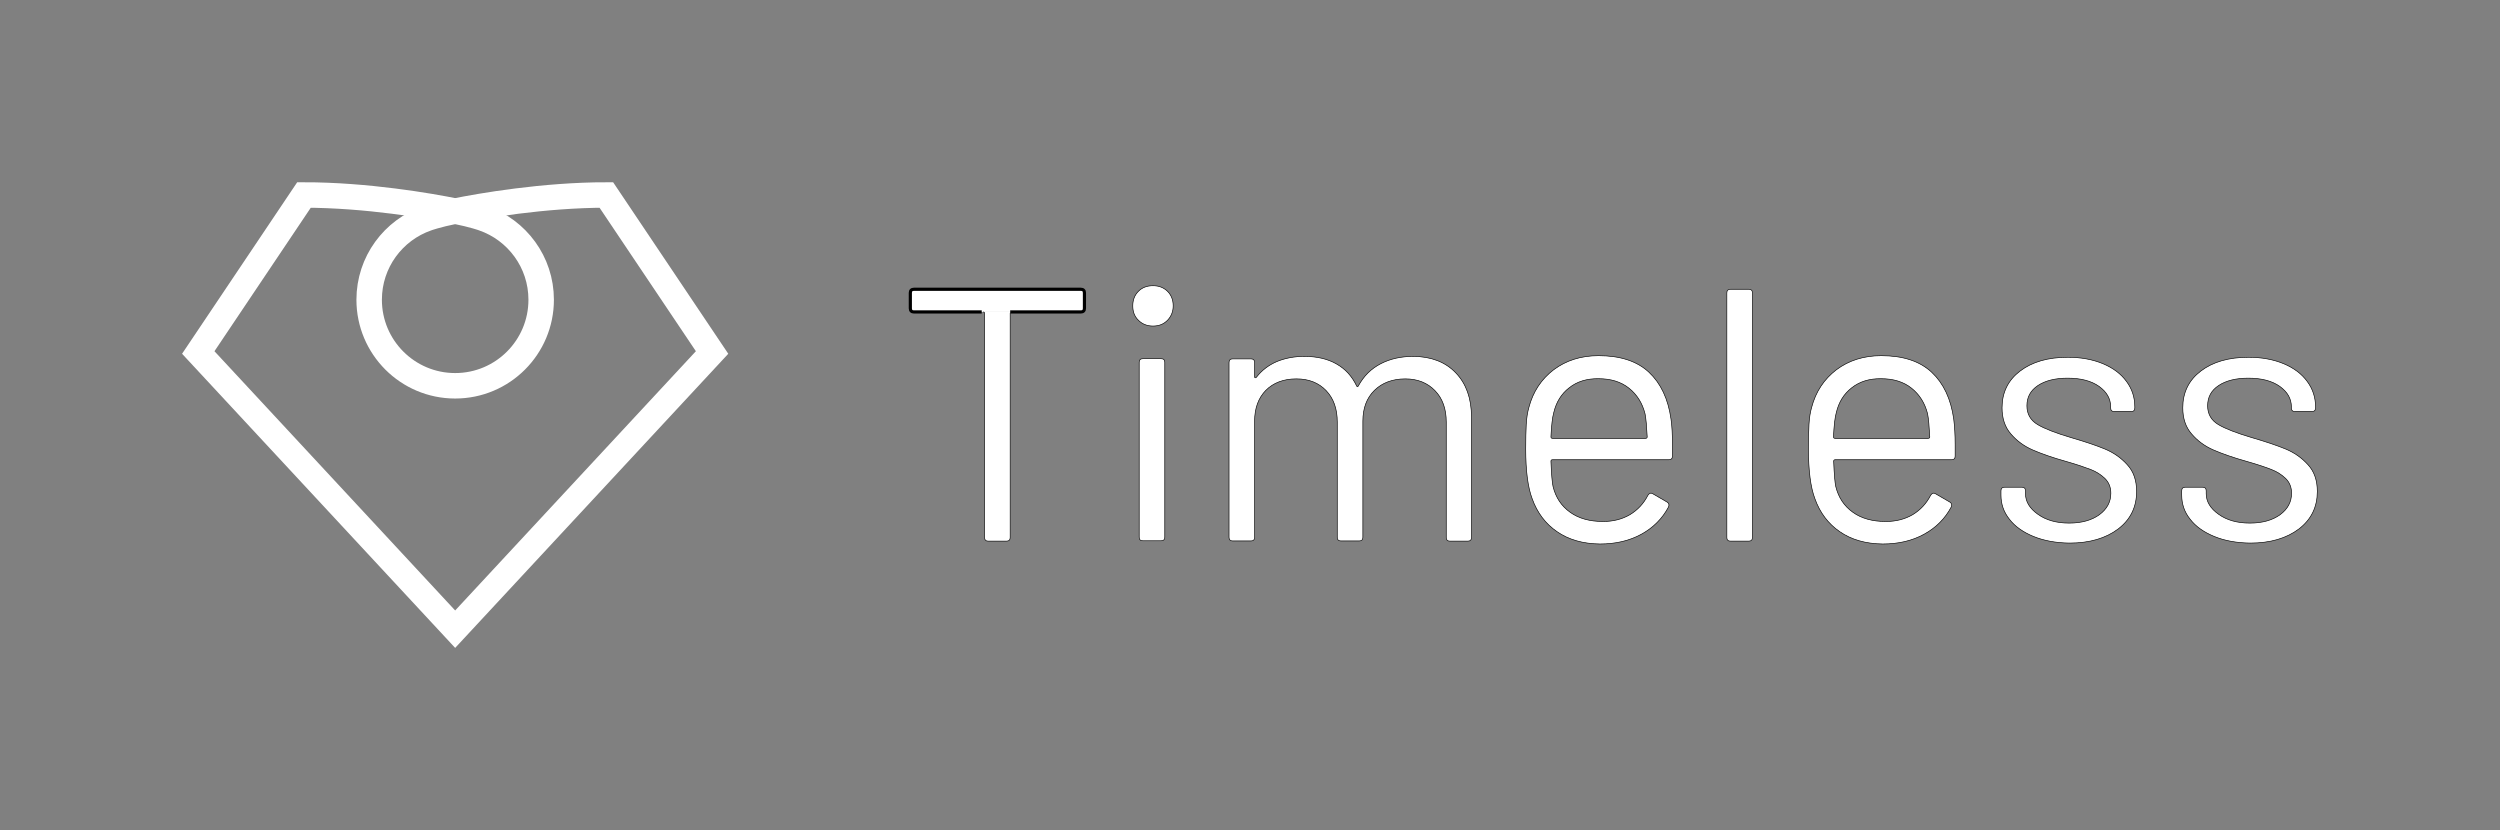
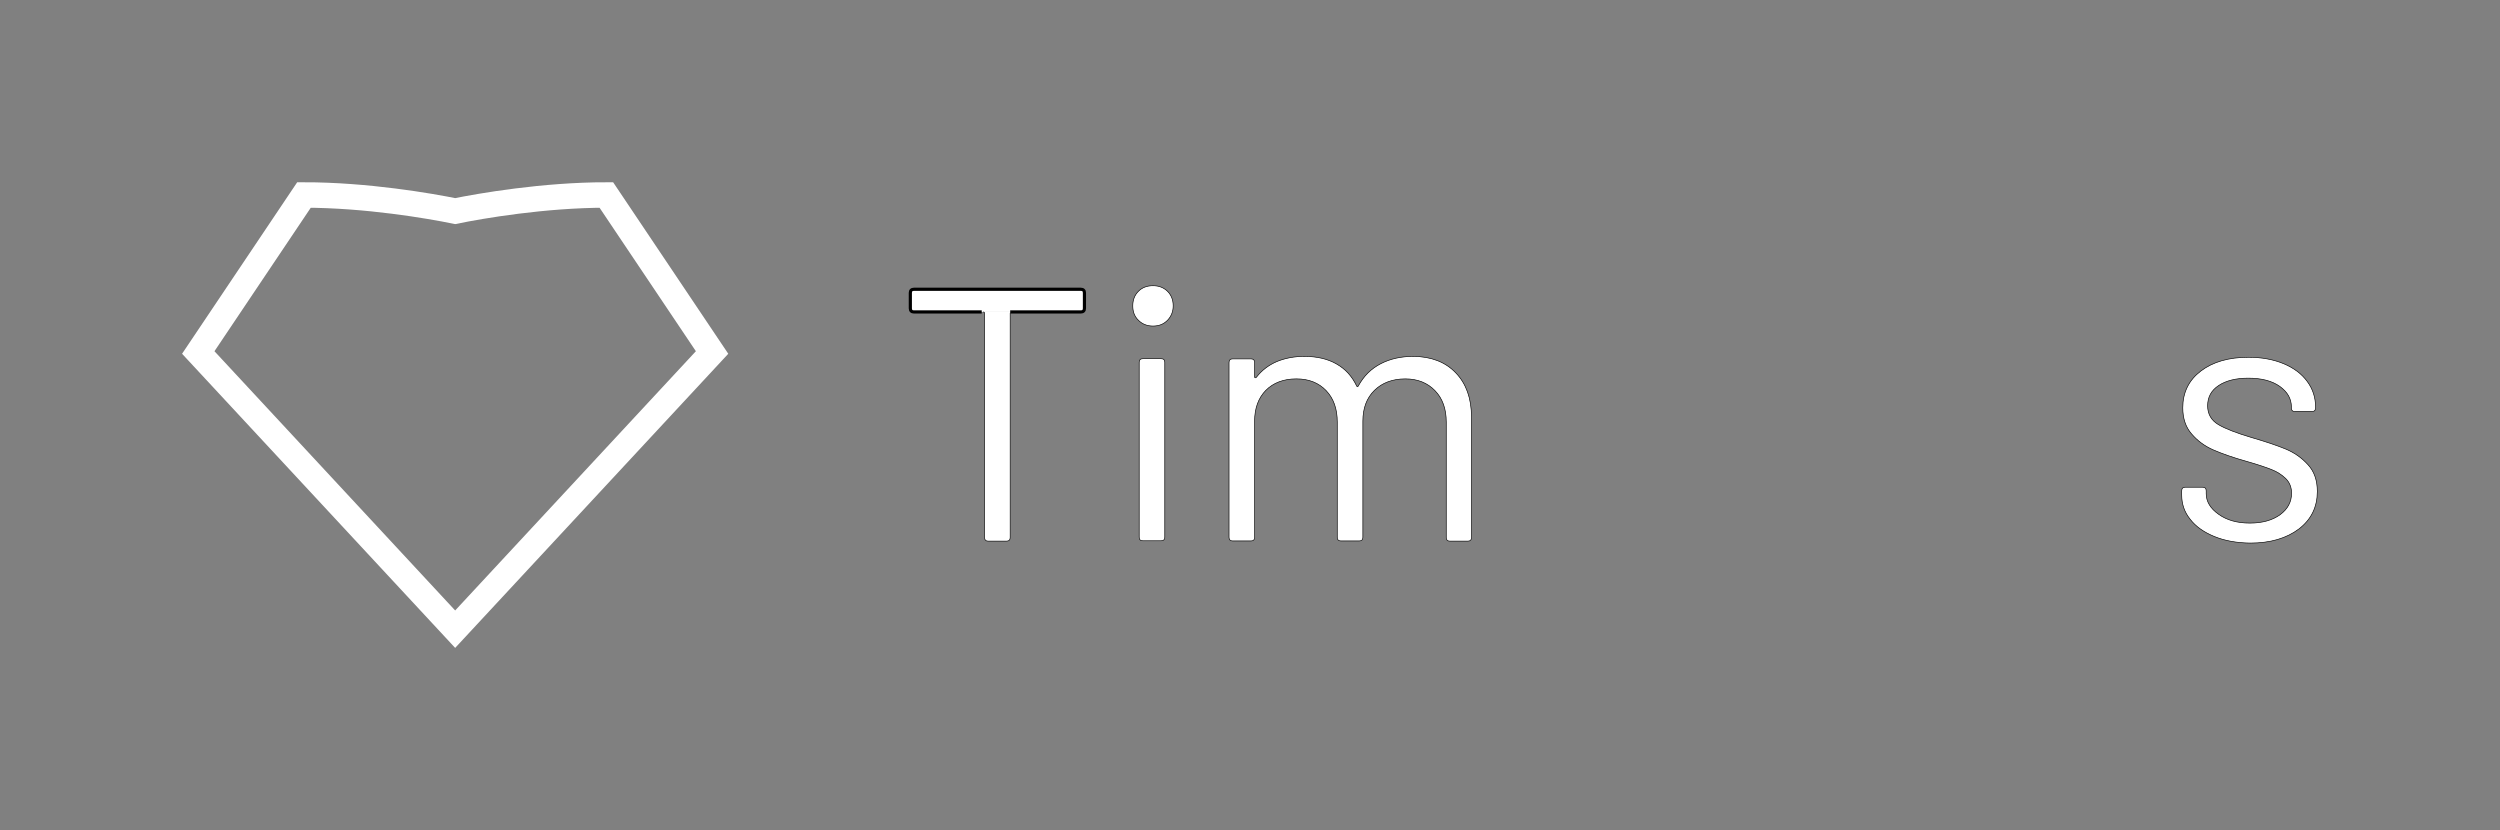
<svg xmlns="http://www.w3.org/2000/svg" xmlns:ns1="http://sodipodi.sourceforge.net/DTD/sodipodi-0.dtd" xmlns:ns2="http://www.inkscape.org/namespaces/inkscape" version="1.1" id="svg2" xml:space="preserve" width="525.28" height="174.387" viewBox="0 0 525.28 174.387" ns1:docname="2-Timeless-Logo-Secondary-White.eps">
  <rect x="0" y="0" width="525.28" height="174.387" fill="#808080" stroke="none" />
  <defs id="defs6" />
  <ns1:namedview pagecolor="#ffffff" bordercolor="#666666" borderopacity="1" objecttolerance="10" gridtolerance="10" guidetolerance="10" ns2:pageopacity="0" ns2:pageshadow="2" ns2:window-width="640" ns2:window-height="480" id="namedview4" />
  <g id="g10" ns2:groupmode="layer" ns2:label="ink_ext_XXXXXX" transform="matrix(1.333,0,0,-1.333,0,174.387)">
    <g id="g12" transform="scale(0.1)">
      <path d="m 1547.44,816.531 h -106.9 c -3.67,0 -5.64,1.973 -5.64,5.625 v 24.481 c 0,3.652 1.97,5.625 5.64,5.625 h 263.15 c 3.67,0 5.64,-1.973 5.64,-5.625 v -24.481 c 0,-3.652 -1.97,-5.625 -5.64,-5.625 h -111.41" style="fill:#ffffff;fill-opacity:1;fill-rule:nonzero;stroke:5px" stroke-width="5" id="path14" />
      <path d="m 1794.51,803.309 c -6.2,5.906 -9.02,13.504 -9.02,22.793 0,9.558 3.1,17.156 9.02,23.066 5.92,5.906 13.54,8.719 22.85,8.719 9.31,0 16.64,-2.813 22.84,-8.719 5.93,-5.91 9.03,-13.508 9.03,-23.066 0,-9.004 -3.1,-16.602 -9.03,-22.793 -6.2,-6.192 -13.53,-9.004 -22.84,-9.004 -9.31,0 -16.93,3.093 -22.85,9.004" style="fill:#ffffff;fill-opacity:1;fill-rule:nonzero;stroke:5px" id="path16" />
      <path d="m 1795.64,461.473 v 275.722 c 0,3.66 1.97,5.633 5.64,5.633 h 29.05 c 3.67,0 5.64,-1.973 5.64,-5.633 V 461.473 c 0,-3.653 -1.97,-5.625 -5.64,-5.625 h -29.05 c -3.95,0 -5.64,1.972 -5.64,5.625" style="fill:#ffffff;fill-opacity:1;fill-rule:nonzero;stroke:5px" id="path18" />
      <path d="m 2294.59,720.594 c 16.36,-16.875 24.82,-40.235 24.82,-69.778 V 460.914 c 0,-3.652 -1.99,-5.625 -5.64,-5.625 h -28.49 c -3.68,0 -5.64,1.973 -5.64,5.625 v 182.031 c 0,20.821 -5.93,37.414 -17.77,49.512 -11.85,12.383 -27.64,18.574 -46.82,18.574 -20.03,0 -36.39,-6.191 -48.51,-18.008 -12.42,-12.097 -18.34,-28.418 -18.34,-48.671 V 461.199 c 0,-3.664 -1.98,-5.625 -5.64,-5.625 h -29.05 c -3.67,0 -5.65,1.961 -5.65,5.625 v 181.746 c 0,20.821 -5.91,37.414 -17.49,49.512 -11.83,12.383 -27.35,18.574 -47.1,18.574 -20.02,0 -36.09,-6.191 -47.94,-18.008 -11.84,-12.097 -17.77,-28.418 -17.77,-48.671 V 461.199 c 0,-3.664 -1.97,-5.625 -5.64,-5.625 h -29.06 c -3.66,0 -5.63,1.961 -5.63,5.625 V 736.91 c 0,3.664 1.97,5.625 5.63,5.625 h 29.06 c 3.67,0 5.64,-1.961 5.64,-5.625 v -22.781 c 0,-0.852 0.28,-1.133 0.85,-1.418 0.56,-0.273 1.12,0 1.96,0.852 8.48,10.976 19.18,19.128 32.17,24.753 12.97,5.352 27.64,8.164 43.43,8.164 19.75,0 36.67,-3.945 50.49,-11.816 14.1,-7.879 24.54,-19.414 31.86,-34.609 0.86,-1.973 1.7,-1.973 2.83,0 8.46,15.48 20.02,27.011 35.26,34.894 15.22,7.871 32.43,11.531 51.61,11.531 27.64,-0.281 50.21,-8.718 66.57,-25.886" style="fill:#ffffff;fill-opacity:1;fill-rule:nonzero;stroke:5px" id="path20" />
-       <path d="m 2473.41,696.961 c -12.41,-9.563 -20.31,-22.512 -24.27,-38.828 -2.25,-7.871 -3.66,-20.813 -4.5,-38.535 0,-1.407 0.84,-2.258 2.25,-2.258 h 147.22 c 1.42,0 2.27,0.851 2.27,2.258 -0.85,16.875 -1.97,28.972 -3.38,36.289 -4.24,16.883 -12.7,30.379 -25.39,40.515 -12.7,10.129 -28.77,14.914 -47.95,14.914 -18.61,0.274 -33.85,-4.503 -46.25,-14.355 z m 162.74,-89.746 v -18.008 c 0,-3.652 -1.98,-5.625 -5.64,-5.625 h -183.62 c -1.41,0 -2.25,-0.84 -2.25,-2.246 0.84,-20.82 1.96,-34.328 3.38,-40.234 4.23,-16.887 12.98,-30.391 26.8,-40.235 13.54,-9.844 31.01,-14.629 52.17,-14.629 15.8,0 29.9,3.653 42.03,10.692 12.13,7.316 21.72,17.441 28.49,30.664 2.25,3.379 4.79,4.219 7.89,2.246 l 22.29,-12.938 c 3.09,-1.964 3.66,-4.504 2.24,-7.871 -9.59,-18.008 -23.69,-32.363 -42.58,-42.773 -18.89,-10.403 -40.61,-15.469 -65.43,-15.469 -26.8,0.281 -49.36,6.746 -67.69,19.414 -18.06,12.371 -31.31,29.824 -39.21,52.051 -6.78,17.996 -10.15,44.168 -10.15,78.211 0,15.754 0.28,28.691 0.84,38.82 0.57,10.125 1.98,19.129 4.23,27.012 6.49,24.473 19.47,44.168 38.93,59.082 19.46,14.629 43.14,22.226 70.79,22.226 34.41,0 60.93,-8.722 79.54,-26.164 18.62,-17.449 30.18,-41.921 34.69,-73.711 1.7,-11.542 2.26,-24.765 2.26,-40.515" style="fill:#ffffff;fill-opacity:1;fill-rule:nonzero;stroke:5px" id="path22" />
-       <path d="m 2721.89,460.914 v 385.723 c 0,3.652 1.98,5.625 5.64,5.625 h 29.05 c 3.67,0 5.65,-1.973 5.65,-5.625 V 460.914 c 0,-3.652 -1.98,-5.625 -5.65,-5.625 h -29.05 c -3.66,0 -5.64,1.973 -5.64,5.625" style="fill:#ffffff;fill-opacity:1;fill-rule:nonzero;stroke:5px" id="path24" />
-       <path d="m 2918.76,696.961 c -12.41,-9.563 -20.3,-22.512 -24.26,-38.828 -2.25,-7.871 -3.67,-20.813 -4.52,-38.535 0,-1.407 0.85,-2.258 2.27,-2.258 h 147.23 c 1.41,0 2.26,0.851 2.26,2.258 -0.85,16.875 -1.98,28.972 -3.39,36.289 -4.24,16.883 -12.69,30.379 -25.38,40.515 -12.69,10.129 -28.77,14.914 -47.95,14.914 -18.33,0.274 -33.86,-4.503 -46.26,-14.355 z m 163.03,-89.746 v -18.008 c 0,-3.652 -1.98,-5.625 -5.64,-5.625 h -183.62 c -1.41,0 -2.25,-0.84 -2.25,-2.246 0.84,-20.82 1.97,-34.328 3.38,-40.234 4.22,-16.887 12.97,-30.391 26.8,-40.235 13.53,-9.844 31.02,-14.629 52.18,-14.629 15.79,0 29.89,3.653 42.02,10.692 12.13,7.316 21.72,17.441 28.49,30.664 2.24,3.379 4.79,4.219 7.9,2.246 l 22.28,-12.938 c 3.1,-1.964 3.66,-4.504 2.25,-7.871 -9.59,-18.008 -23.69,-32.363 -42.59,-42.773 -18.9,-10.403 -40.61,-15.469 -65.43,-15.469 -26.81,0.281 -49.36,6.746 -67.69,19.414 -18.05,12.371 -31.31,29.824 -39.21,52.051 -6.77,17.996 -10.15,44.168 -10.15,78.211 0,15.754 0.27,28.691 0.84,38.82 0.57,10.125 1.98,19.129 4.23,27.012 6.48,24.473 19.47,44.168 38.92,59.082 19.47,14.629 43.16,22.226 70.8,22.226 34.41,0 60.91,-8.722 79.54,-26.164 18.62,-17.449 30.18,-41.921 34.68,-73.711 1.42,-11.542 2.27,-24.765 2.27,-40.515" style="fill:#ffffff;fill-opacity:1;fill-rule:nonzero;stroke:5px" id="path26" />
-       <path d="m 3205.33,462.605 c -16.36,6.747 -29.34,15.75 -38.08,27.286 -9.02,11.257 -13.26,23.914 -13.26,37.988 v 6.746 c 0,3.664 1.98,5.625 5.65,5.625 h 27.35 c 3.67,0 5.65,-1.961 5.65,-5.625 v -4.5 c 0,-12.375 6.47,-23.352 19.74,-32.637 12.96,-9.277 29.33,-13.781 49.08,-13.781 19.73,0 35.53,4.504 47.65,13.223 12.13,9.004 18.06,20.254 18.06,33.761 0,9.559 -3.1,17.157 -9.32,23.348 -6.2,5.91 -13.52,10.695 -22.27,14.074 -8.74,3.367 -21.71,7.871 -39.48,12.938 -21.17,5.91 -38.65,12.101 -52.18,18 -13.55,5.906 -25.11,14.355 -34.42,25.32 -9.3,10.695 -13.81,24.484 -13.81,41.086 0,24.188 9.59,43.602 28.48,57.949 18.9,14.356 44,21.668 75.03,21.668 20.87,0 39.2,-3.379 55.56,-10.125 16.07,-6.758 28.48,-16.047 37.23,-28.136 8.75,-11.817 12.97,-25.321 12.97,-39.95 v -1.691 c 0,-3.66 -1.97,-5.625 -5.63,-5.625 h -26.8 c -3.67,0 -5.64,1.965 -5.64,5.625 v 1.691 c 0,12.938 -6.2,23.633 -18.33,32.352 -12.41,8.723 -28.77,12.941 -49.64,12.941 -19.46,0 -34.98,-3.937 -46.54,-11.535 -11.85,-7.879 -17.49,-18.289 -17.49,-32.078 0,-12.941 5.64,-22.785 16.92,-29.543 11.29,-6.746 29.06,-13.496 52.74,-20.535 22.01,-6.465 39.78,-12.375 53.3,-18 13.55,-5.633 25.39,-13.789 35.27,-24.766 9.87,-10.683 14.67,-24.754 14.67,-42.195 0,-24.473 -9.59,-44.172 -29.06,-59.082 -19.46,-14.629 -44.84,-22.227 -76.72,-22.227 -21.43,0.282 -40.04,3.66 -56.68,10.41" style="fill:#ffffff;fill-opacity:1;fill-rule:nonzero;stroke:5px" id="path28" />
      <path d="m 3490.2,462.605 c -16.36,6.747 -29.34,15.75 -38.08,27.286 -9.03,11.257 -13.26,23.914 -13.26,37.988 v 6.746 c 0,3.664 1.97,5.625 5.63,5.625 h 27.37 c 3.67,0 5.63,-1.961 5.63,-5.625 v -4.5 c 0,-12.375 6.5,-23.352 19.76,-32.637 12.97,-9.277 29.33,-13.781 49.07,-13.781 19.75,0 35.54,4.504 47.67,13.223 12.13,9.004 18.04,20.254 18.04,33.761 0,9.559 -3.09,17.157 -9.29,23.348 -6.21,5.91 -13.54,10.695 -22.29,14.074 -8.46,3.367 -21.72,7.871 -39.48,12.938 -21.16,5.91 -38.64,12.101 -52.18,18 -13.54,5.906 -25.12,14.355 -34.41,25.32 -9.31,10.695 -13.82,24.484 -13.82,41.086 0,24.188 9.59,43.602 28.48,57.949 18.9,14.356 44,21.668 75.03,21.668 20.86,0 39.19,-3.379 55.56,-10.125 16.08,-6.758 28.49,-16.047 37.23,-28.136 8.75,-11.817 12.98,-25.321 12.98,-39.95 v -1.691 c 0,-3.66 -1.99,-5.625 -5.64,-5.625 h -26.8 c -3.68,0 -5.64,1.965 -5.64,5.625 v 1.691 c 0,12.938 -6.2,23.633 -18.33,32.352 -12.41,8.723 -28.77,12.941 -49.64,12.941 -19.46,0 -34.98,-3.937 -46.54,-11.535 -11.86,-7.879 -17.49,-18.289 -17.49,-32.078 0,-12.941 5.63,-22.785 16.92,-29.543 11.29,-6.746 29.06,-13.496 52.75,-20.535 22,-6.465 39.77,-12.375 53.31,-18 13.53,-5.633 25.38,-13.789 35.25,-24.766 9.86,-10.683 14.67,-24.754 14.67,-42.195 0,-24.473 -9.59,-44.172 -29.05,-59.082 -19.47,-14.629 -44.85,-22.227 -76.72,-22.227 -21.44,0.282 -40.33,3.66 -56.69,10.41" style="fill:#ffffff;fill-opacity:1;fill-rule:nonzero;stroke:5px" id="path30" />
      <path d="m 1594.53,816.531 c -1.41,0 -2.25,-0.84 -2.25,-2.246 V 460.914 c 0,-3.652 -1.98,-5.625 -5.64,-5.625 h -29.06 c -3.66,0 -5.64,1.973 -5.64,5.625 v 353.371 c 0,1.406 -0.84,2.246 -2.24,2.246" style="fill:#ffffff;fill-opacity:1;fill-rule:nonzero;stroke:5px" id="path32" />
      <path d="m 717.445,975.477 c -40.054,8.191 -139.804,25.413 -238.289,25.413 L 312.504,752.613 717.445,316.48 1122.39,752.605 955.734,1000.89 c -98.484,0 -198.23,-17.222 -238.289,-25.413 z" style="fill:none;stroke:#ffffff;stroke-width:40.144;stroke-linecap:butt;stroke-linejoin:miter;stroke-miterlimit:10;stroke-dasharray:none;stroke-opacity:1" id="path34" />
-       <path d="m 717.445,700.133 c -74.894,0 -135.562,60.754 -135.562,135.644 0,59.426 38.148,109.903 91.285,128.282 0,0 14.402,5.382 44.277,11.418 29.875,-6.036 44.282,-11.418 44.282,-11.418 53.132,-18.379 91.285,-68.856 91.285,-128.282 0,-74.89 -60.668,-135.644 -135.567,-135.644 z" style="fill:none;stroke:#ffffff;stroke-width:40.144;stroke-linecap:butt;stroke-linejoin:miter;stroke-miterlimit:10;stroke-dasharray:none;stroke-opacity:1" id="path36" />
    </g>
  </g>
</svg>